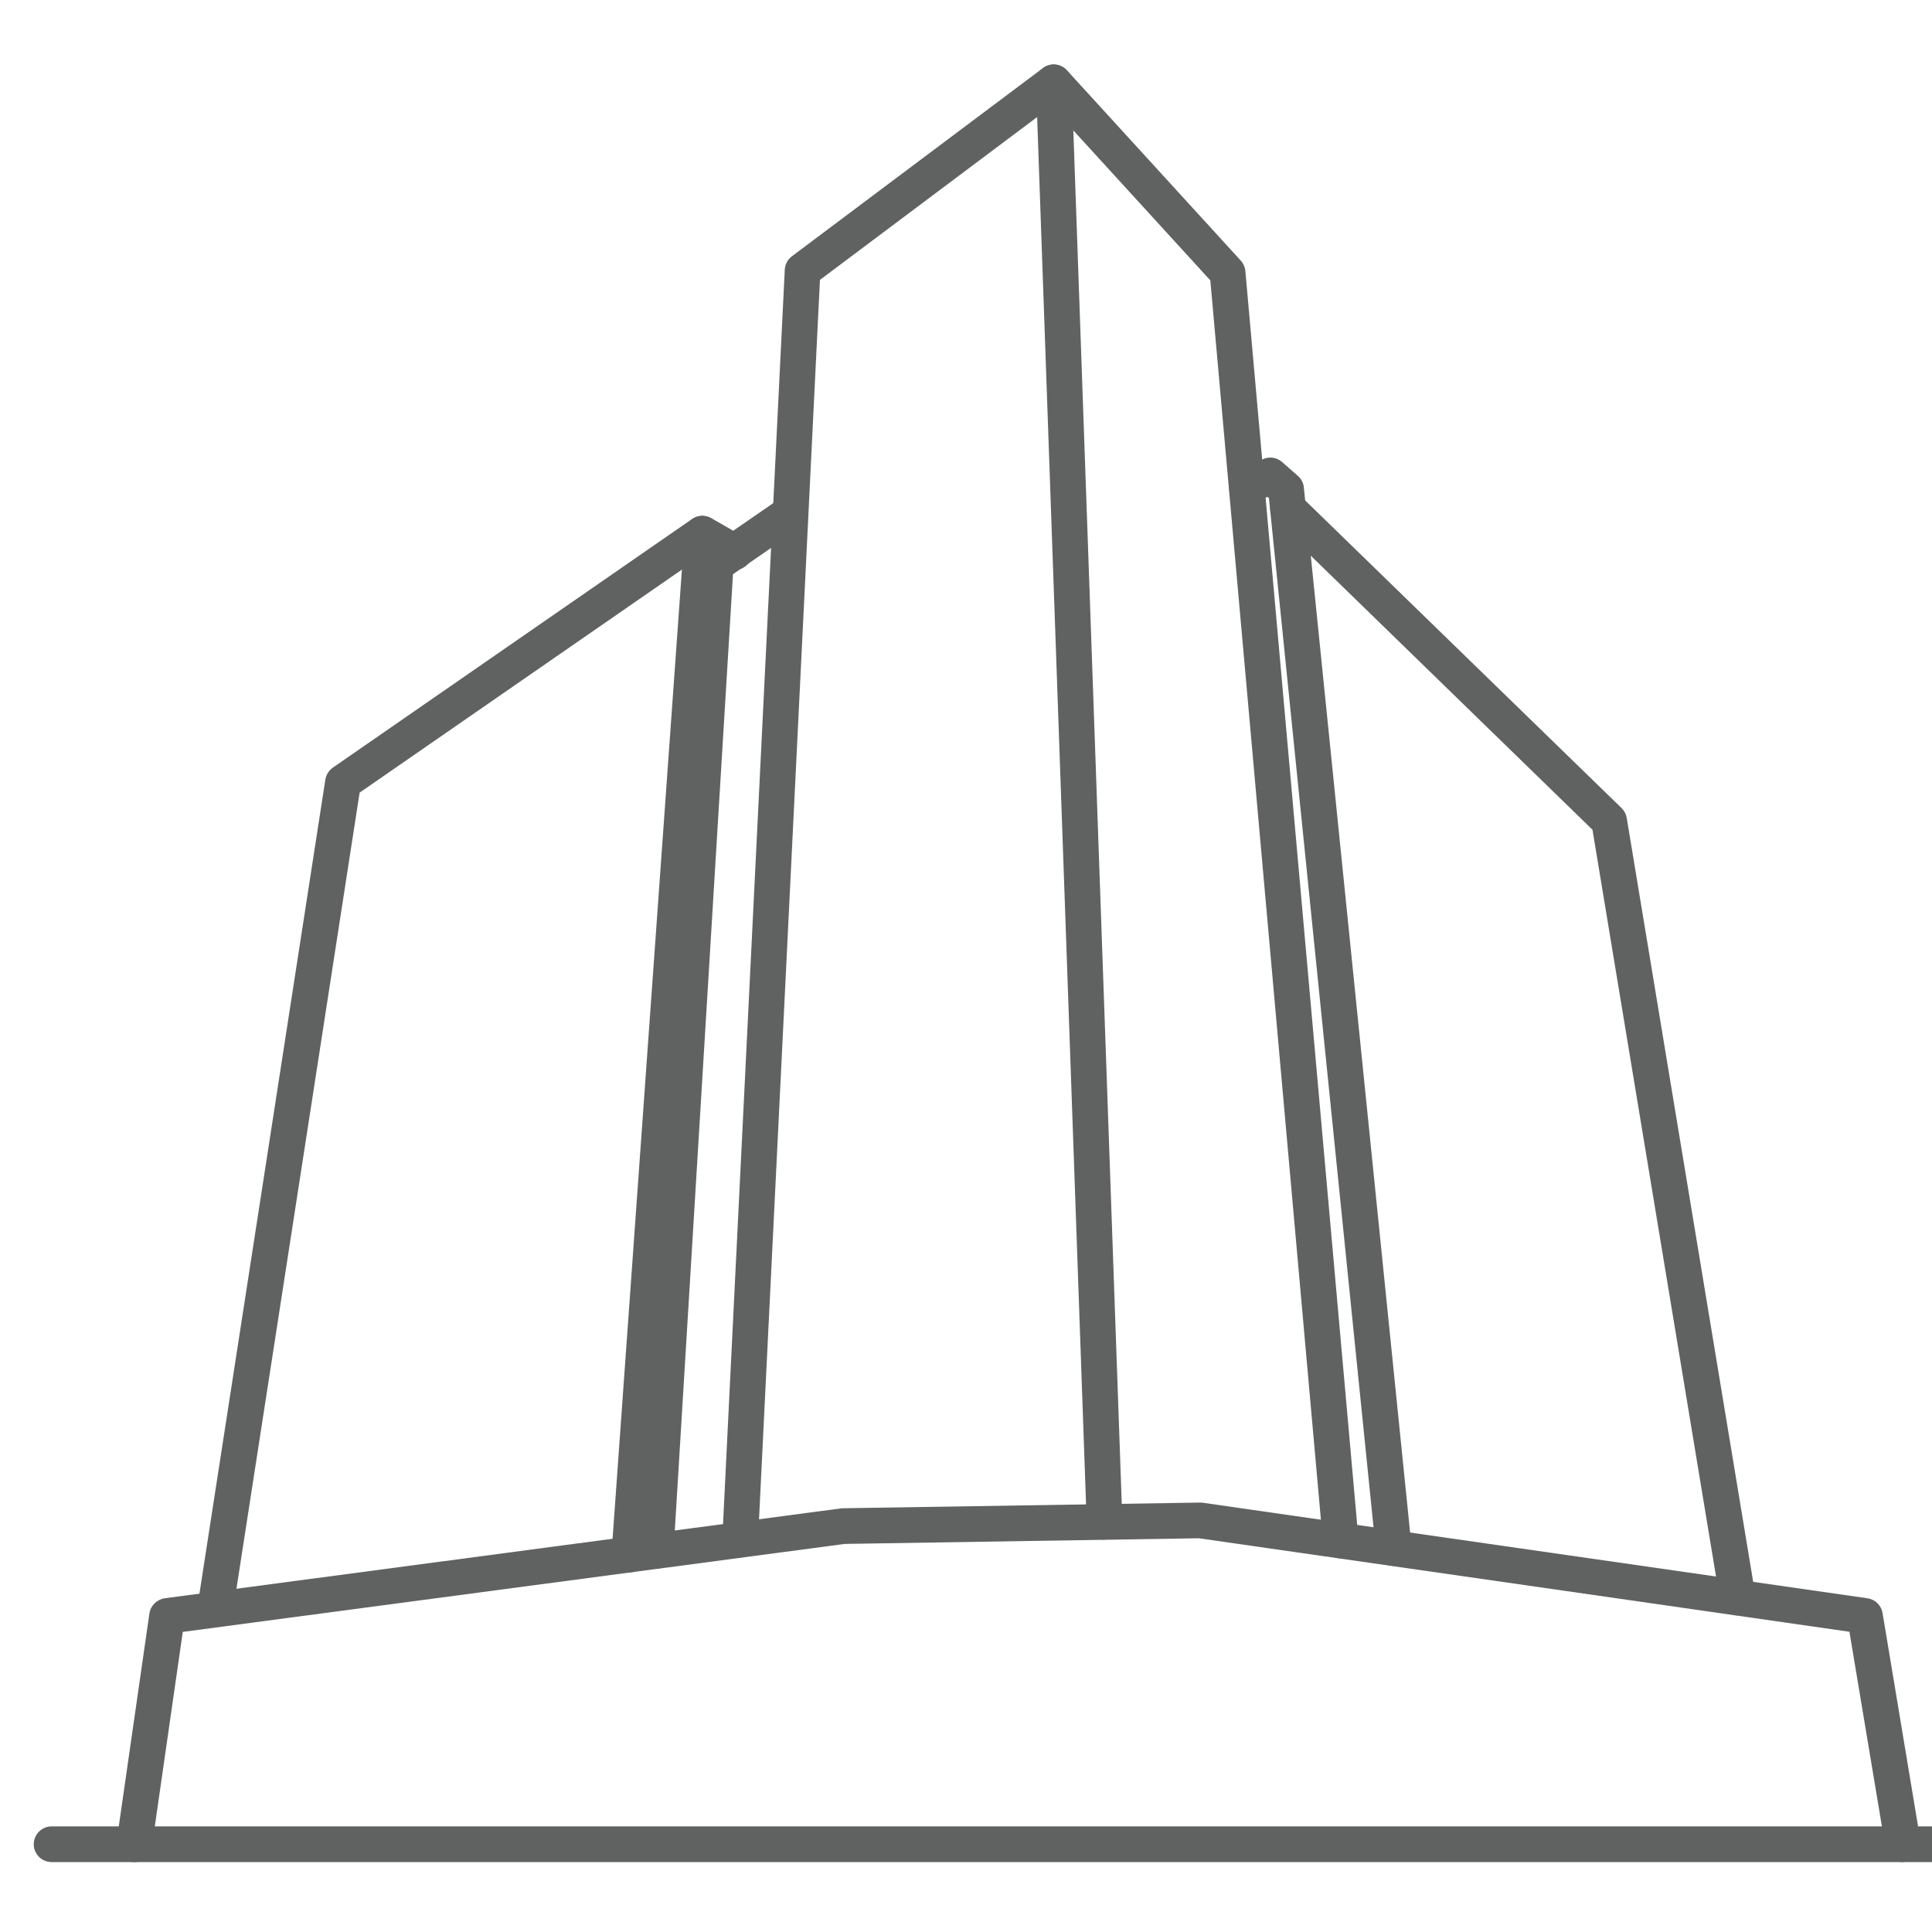
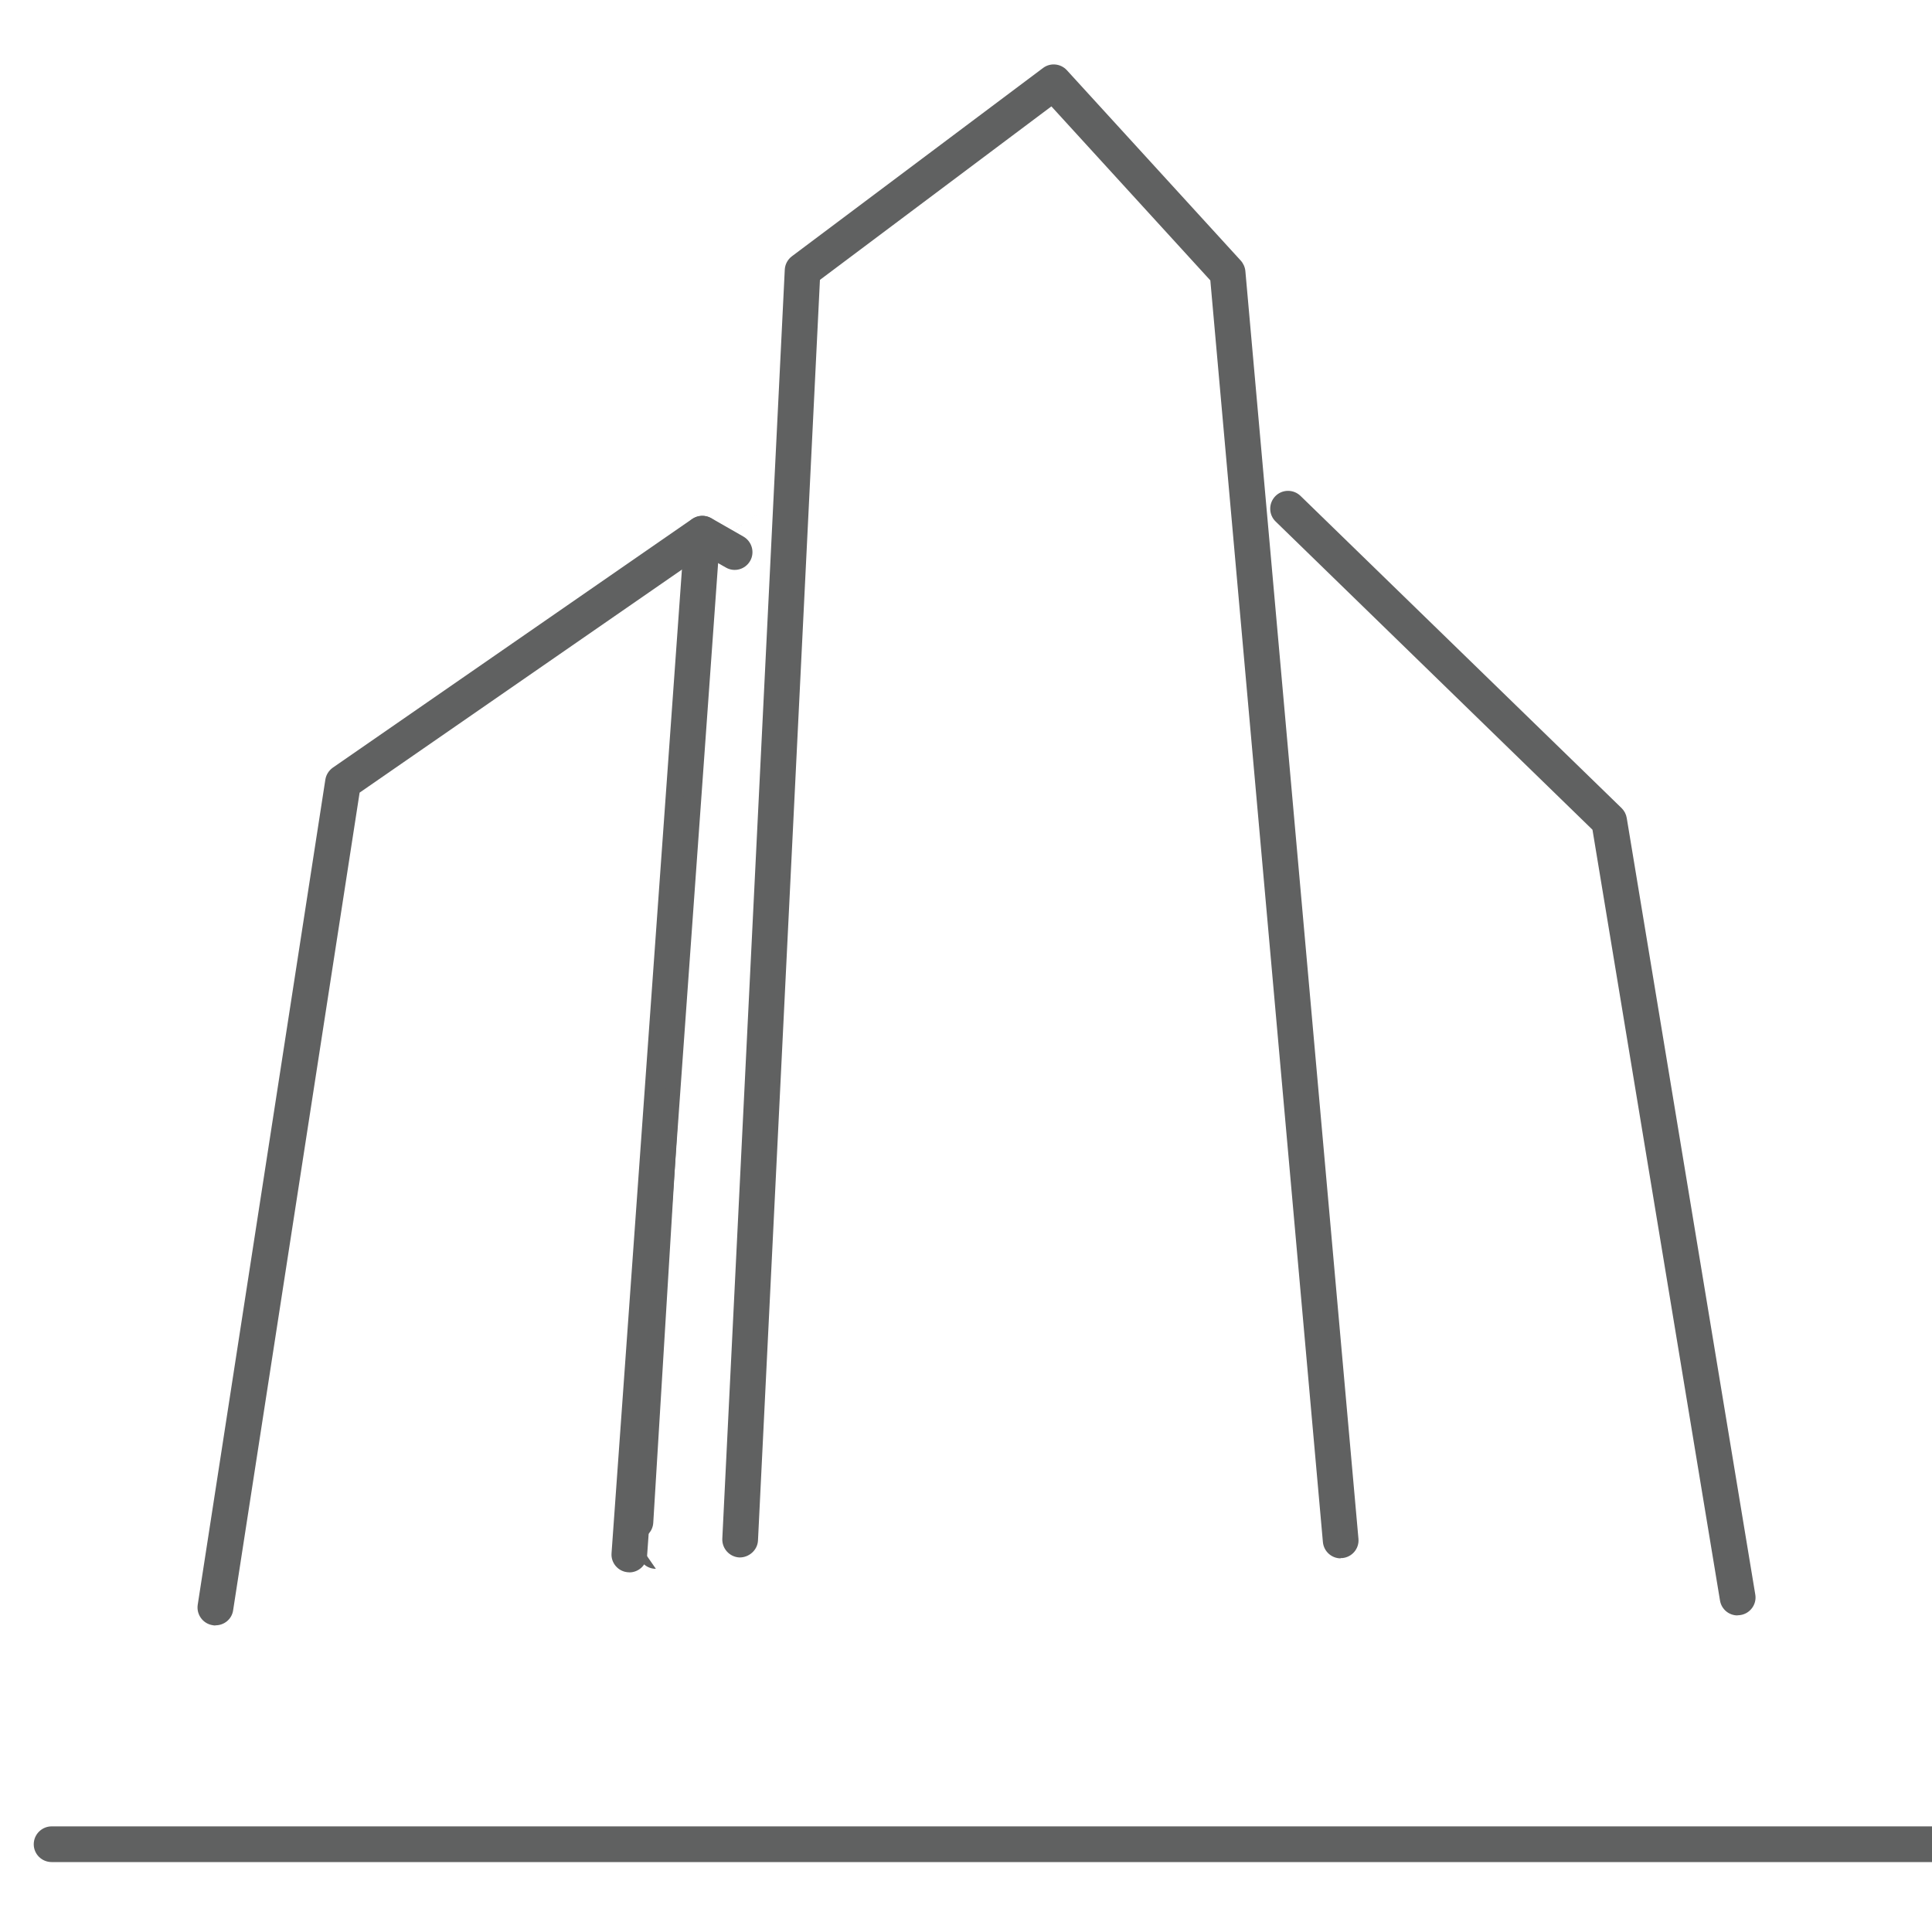
<svg xmlns="http://www.w3.org/2000/svg" width="150" height="150" viewBox="0 0 150 150">
  <g id="uuid-f769d636-a324-4a0f-907f-74404957c40a" data-name="flecha blanca" />
  <g id="uuid-3febda57-e9e1-4775-b95b-d0e79eb923d6" data-name="flecha celeste" />
  <g id="uuid-bcd1d833-a24e-493c-a31b-e89ba88fbef2" data-name="negocios" />
  <g id="uuid-7112a353-942f-4769-bce0-b0dbda918ffd" data-name="empleadores" />
  <g id="uuid-a94cfe7d-3149-4e25-80c4-3fc0e8722a37" data-name="universidades" />
  <g id="uuid-3d0376c7-961d-40fb-a22c-beddc038092a" data-name="internacional" />
  <g id="uuid-c06dc988-a56a-453a-abbe-d944483ffab4" data-name="inversion" />
  <g id="uuid-add57ba7-1afa-4c80-98d4-4144e3c96fa6" data-name="sede 1" />
  <g id="uuid-63f75214-851c-4287-8092-795f1f431c54" data-name="sede 2" />
  <g id="uuid-c6d81192-f3a8-444d-984e-7563caa1cdb8" data-name="sede 3" />
  <g id="uuid-5a40f11f-e50c-4d93-8013-10749eff7f8c" data-name="sede4">
    <g>
      <path d="M16.72,126.2c-.07,0-.14,0-.21-.02-.76-.12-1.27-.83-1.16-1.58L25.26,60.53c.06-.38,.27-.71,.58-.93l27.9-19.31c.44-.3,1.01-.33,1.48-.06l2.5,1.43c.66,.38,.9,1.23,.52,1.89-.38,.66-1.22,.9-1.89,.51l-1.74-.99-26.69,18.47-9.82,63.48c-.1,.69-.69,1.17-1.37,1.17" style="fill: #606161;" />
-       <path d="M147.74,144.57c-.67,0-1.25-.48-1.36-1.16l-2.79-16.72-50.51-7.26-27.5,.44-51.39,6.83-2.4,16.69c-.11,.76-.78,1.28-1.57,1.17-.76-.11-1.28-.81-1.17-1.57l2.55-17.72c.09-.61,.58-1.09,1.19-1.18l52.51-6.98c.05,0,.11-.01,.16-.01l27.69-.44c.07,0,.15,0,.22,.01l51.62,7.42c.6,.09,1.07,.55,1.17,1.14l2.95,17.72c.13,.75-.38,1.47-1.14,1.59-.08,.01-.15,.02-.23,.02" style="fill: #606161;" />
      <path d="M48.86,122.07s-.07,0-.1,0c-.76-.05-1.34-.72-1.28-1.48l5.67-79.25c.05-.76,.74-1.34,1.48-1.28,.76,.05,1.34,.72,1.28,1.48l-5.67,79.25c-.05,.73-.66,1.29-1.38,1.29" style="fill: #606161;" />
-       <path d="M50.92,121.8s-.06,0-.09,0c-.76-.05-1.34-.7-1.3-1.47l4.66-76.59c.02-.43,.25-.82,.6-1.06l5.57-3.84c.63-.44,1.49-.27,1.93,.35,.43,.63,.28,1.49-.36,1.93l-5.02,3.46-4.62,75.92c-.04,.74-.65,1.3-1.38,1.3" style="fill: #606161;" />
+       <path d="M50.92,121.8s-.06,0-.09,0c-.76-.05-1.34-.7-1.3-1.47l4.66-76.59c.02-.43,.25-.82,.6-1.06l5.57-3.84l-5.02,3.46-4.62,75.92c-.04,.74-.65,1.3-1.38,1.3" style="fill: #606161;" />
      <path d="M104.09,120.99c-.71,0-1.31-.54-1.38-1.26l-8.74-97.96-12.34-13.51-17.97,13.47-4.81,97.88c-.04,.76-.72,1.33-1.45,1.31-.76-.04-1.35-.69-1.32-1.45l4.85-98.53c.02-.41,.22-.79,.55-1.04l19.5-14.62c.57-.43,1.37-.35,1.85,.17l13.5,14.78c.2,.22,.33,.51,.36,.81l8.78,98.43c.07,.76-.49,1.43-1.26,1.5-.04,0-.08,0-.12,0" style="fill: #606161;" />
-       <path d="M85.75,119.54c-.74,0-1.36-.59-1.38-1.34l-3.94-111.76c-.03-.76,.57-1.4,1.34-1.43,.71-.03,1.41,.57,1.43,1.33l3.94,111.76c.03,.76-.57,1.4-1.33,1.43-.02,0-.03,0-.05,0" style="fill: #606161;" />
-       <path d="M108.2,121.58c-.7,0-1.3-.53-1.38-1.24l-8.3-81.67-.11-.1-.97,.5c-.68,.35-1.52,.08-1.86-.6-.35-.68-.08-1.51,.6-1.86l1.81-.93c.5-.26,1.12-.19,1.55,.19l1.23,1.08c.26,.23,.43,.55,.46,.9l8.36,82.21c.08,.76-.48,1.44-1.24,1.52-.05,0-.1,0-.14,0" style="fill: #606161;" />
      <path d="M134.9,125.42c-.67,0-1.25-.48-1.36-1.16l-9.9-59.84-24.6-23.93c-.55-.53-.56-1.41-.03-1.96,.53-.55,1.41-.56,1.96-.03l24.93,24.24c.21,.21,.35,.47,.4,.77l9.98,60.29c.13,.75-.39,1.47-1.14,1.59-.07,.01-.15,.02-.23,.02" style="fill: #606161;" />
      <path d="M151.24,144.57H4.01c-.77,0-1.39-.62-1.39-1.38s.62-1.39,1.39-1.39H151.24c.77,0,1.38,.62,1.38,1.39s-.62,1.38-1.38,1.38" style="fill: #606161;" />
    </g>
  </g>
  <g id="uuid-468476c2-f7cf-434e-ac2a-0b9c2654bb3f" data-name="sede 5" />
  <g id="uuid-21345c80-54fe-4195-8ab9-7ae4f45621c1" data-name="sede 6" />
  <g id="uuid-c37eeb3f-dbdc-43b1-aaa5-ab1951a98f64" data-name="sede 7" />
  <g id="uuid-d8680a45-3d18-481f-ad2d-62196da716ed" data-name="sede 8" />
</svg>